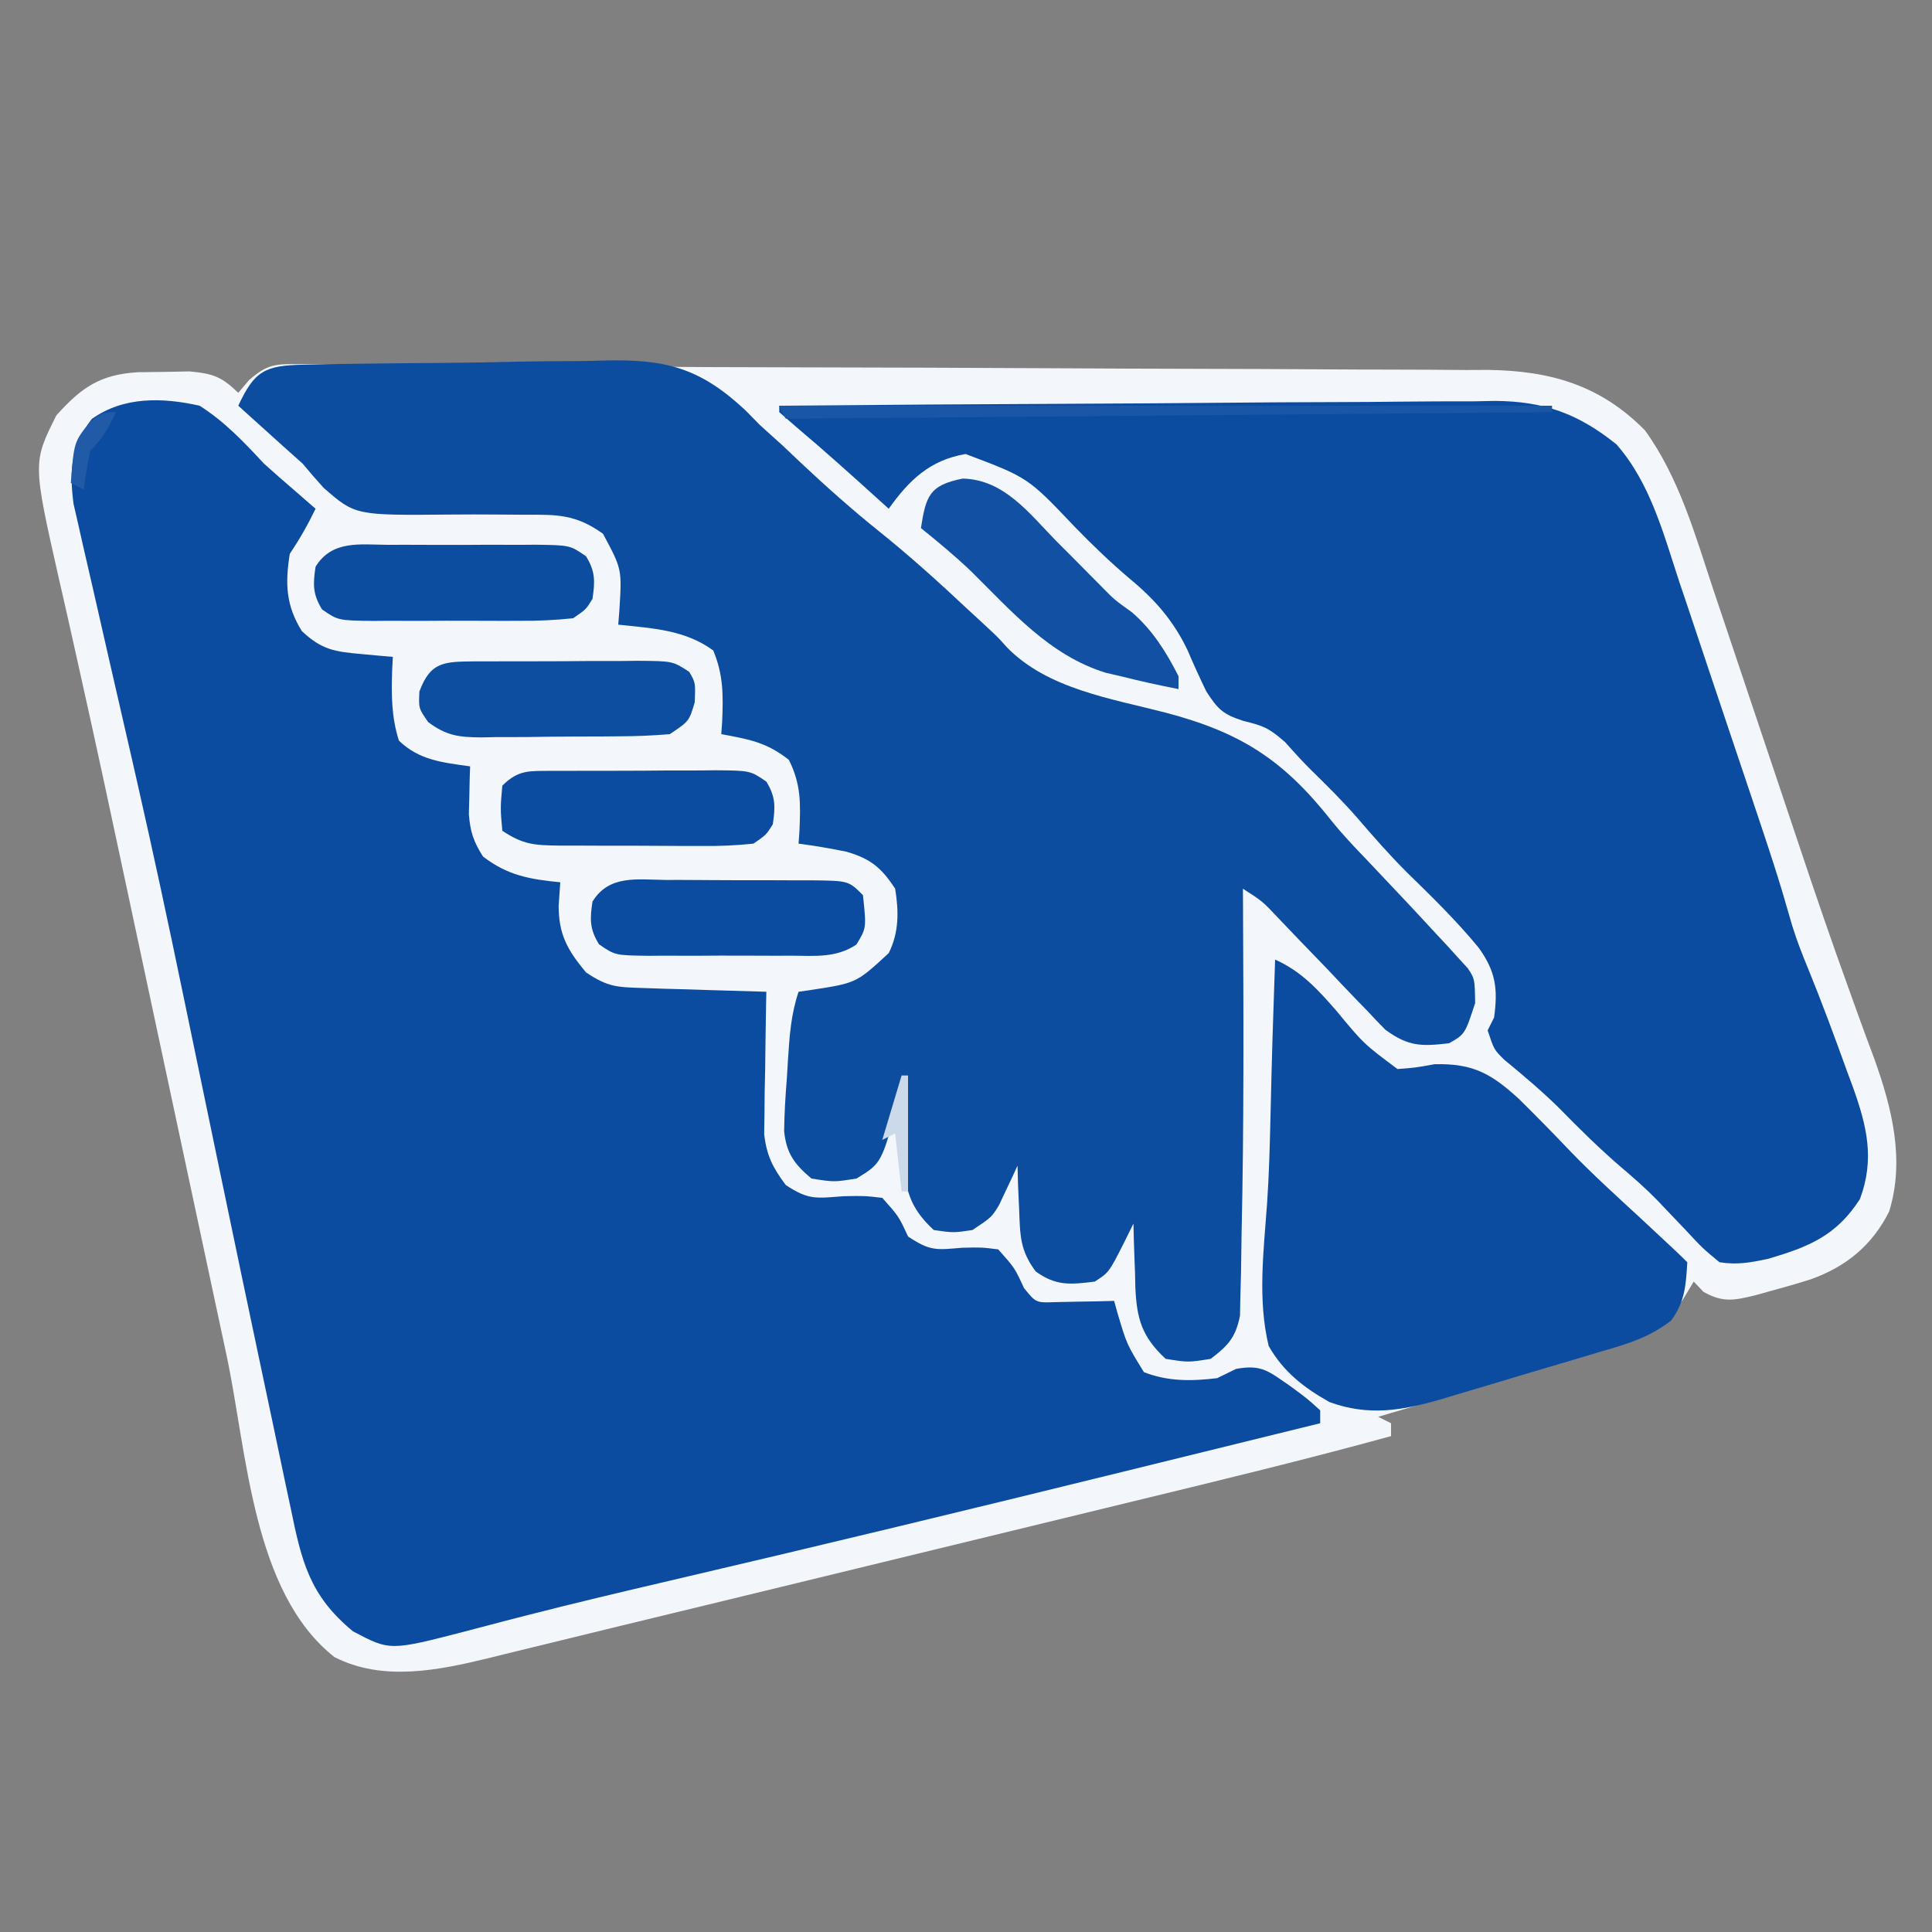
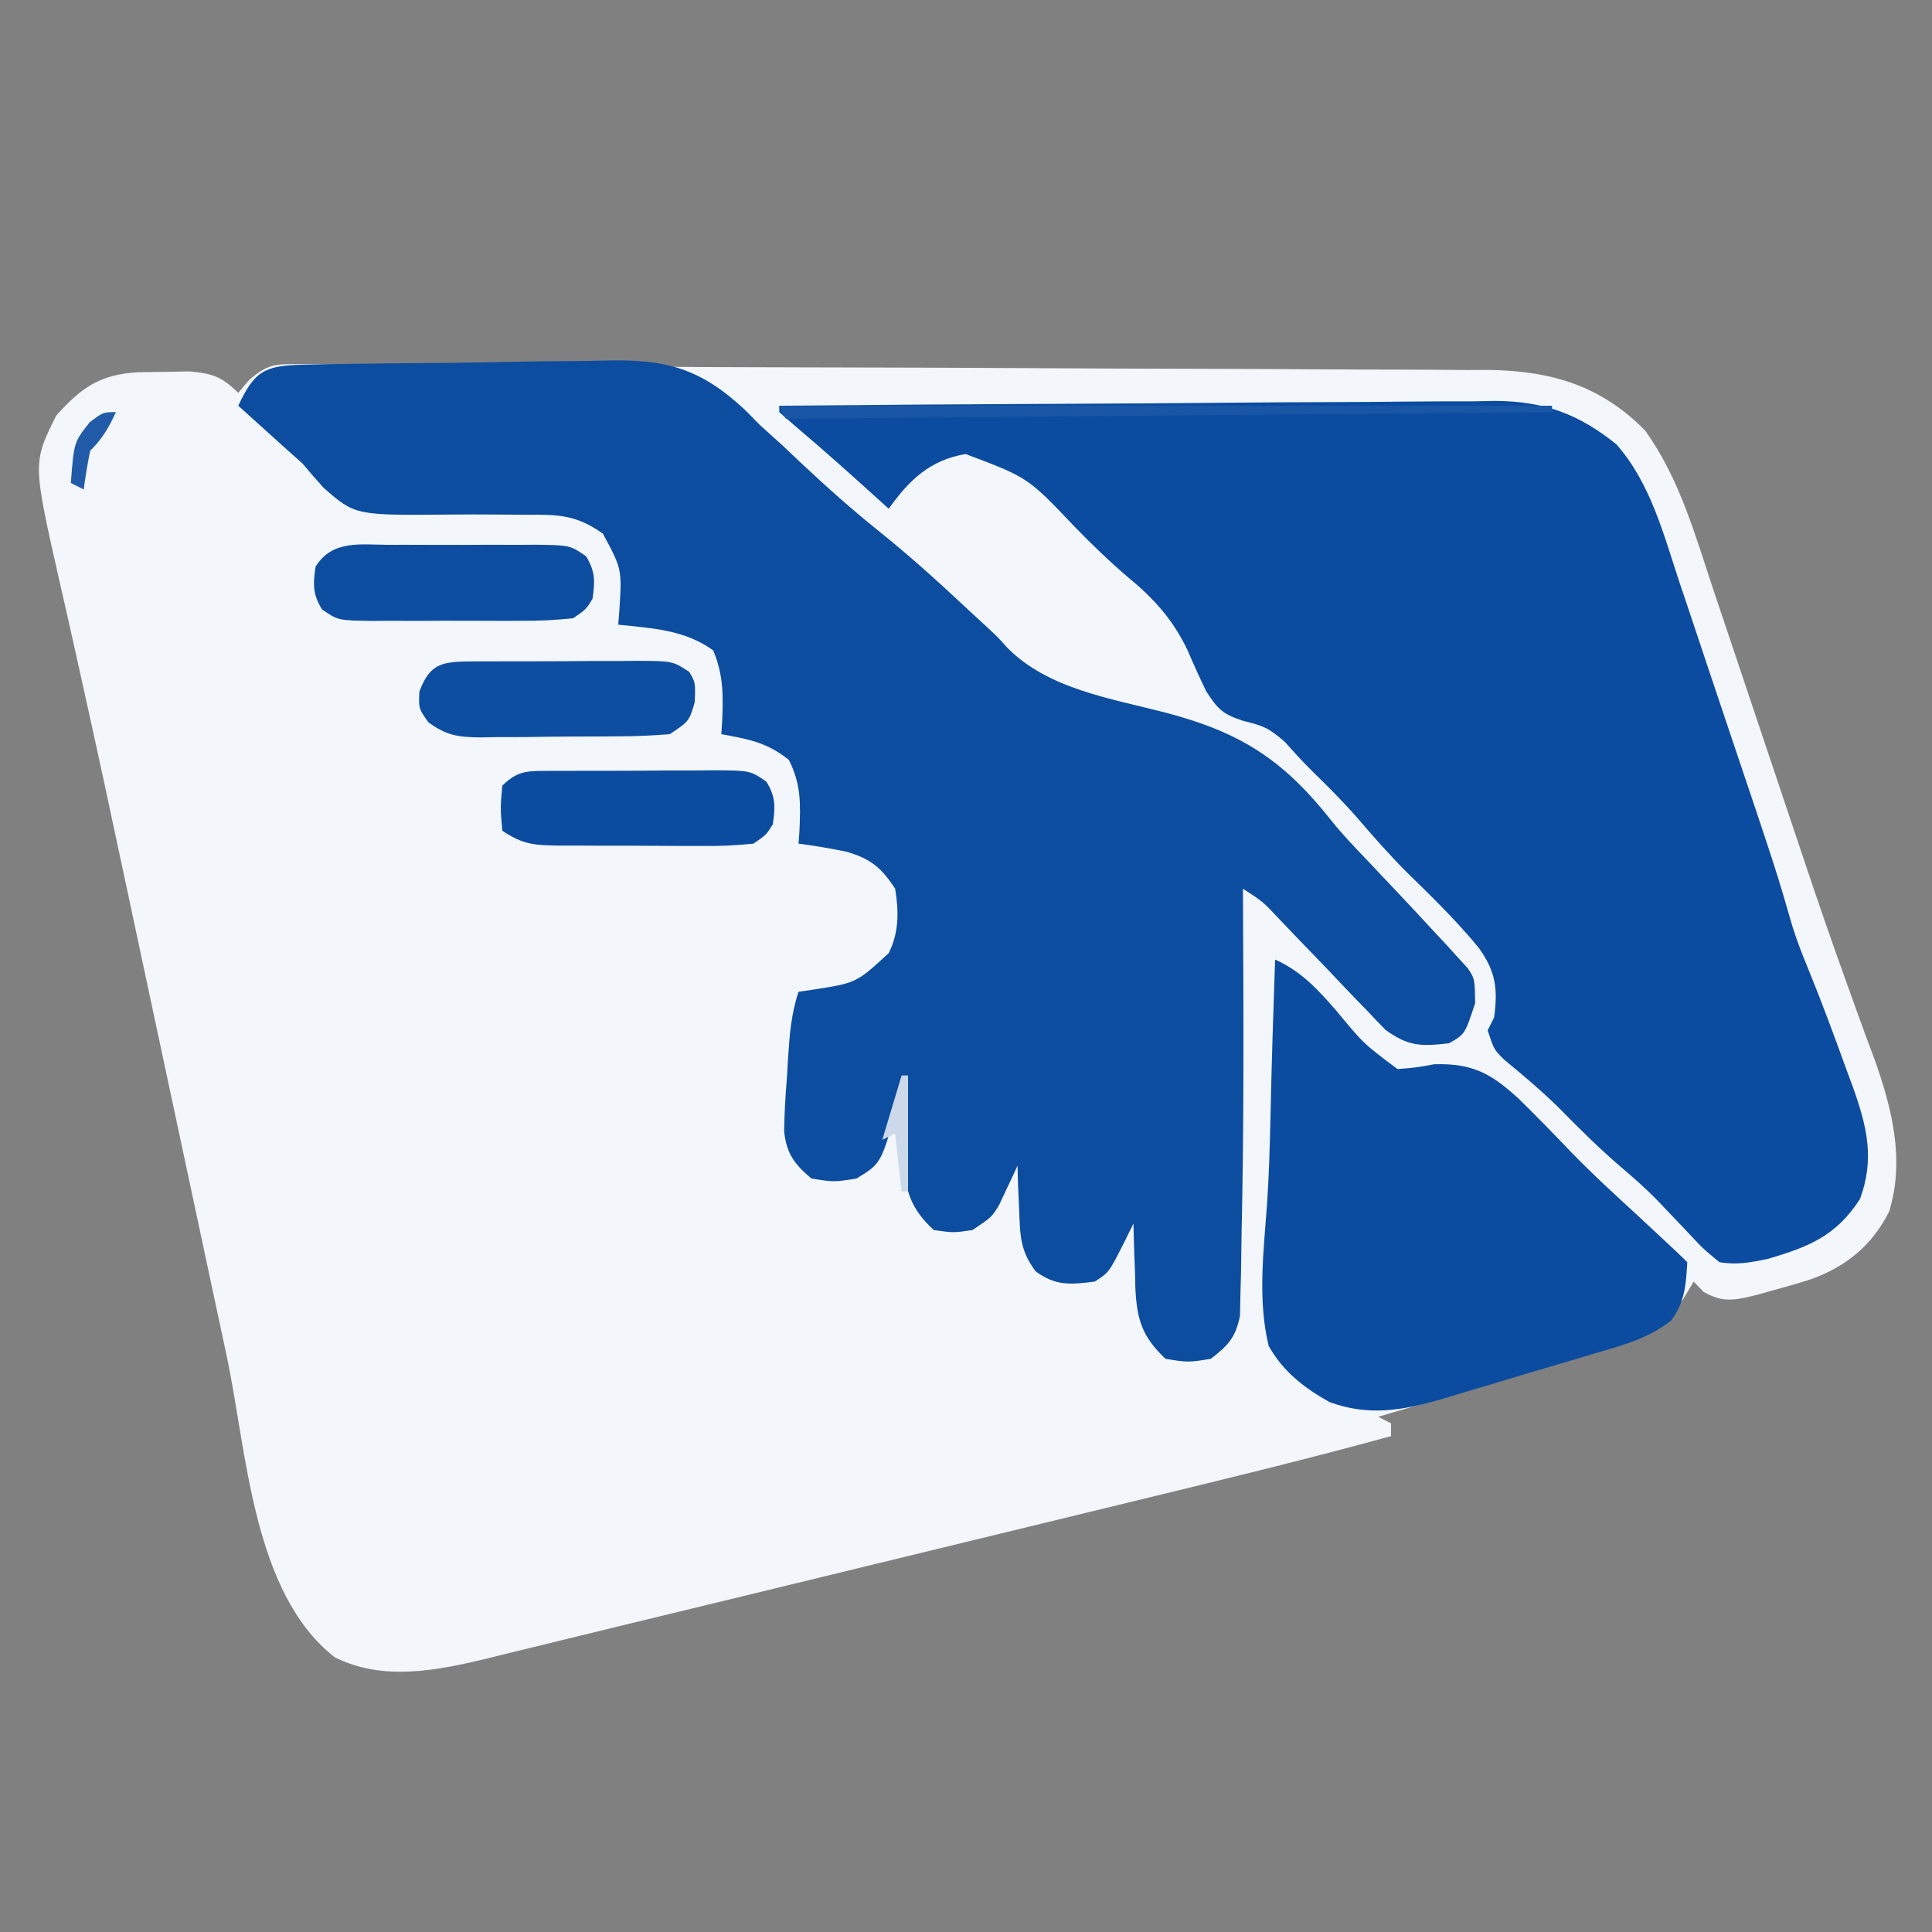
<svg xmlns="http://www.w3.org/2000/svg" version="1.1" width="300" height="300">
  <rect width="100%" height="100%" fill="#808080" stroke="none" />
  <path d="M0 0 C1.098 -0 2.196 -0.001 3.327 -0.001 C4.528 0.018 5.728 0.038 6.965 0.059 C8.233 0.064 9.501 0.069 10.808 0.074 C14.297 0.087 17.786 0.126 21.275 0.168 C24.985 0.209 28.694 0.227 32.404 0.247 C37.857 0.278 43.309 0.317 48.762 0.364 C58.62 0.45 68.478 0.489 78.336 0.503 C91.397 0.523 104.457 0.57 117.517 0.642 C124.893 0.682 132.269 0.715 139.646 0.729 C146.284 0.742 152.922 0.769 159.56 0.813 C163.016 0.835 166.471 0.851 169.927 0.85 C173.719 0.852 177.51 0.879 181.301 0.912 C182.405 0.907 183.509 0.902 184.647 0.897 C194.363 1.027 202.107 3.261 209.028 10.286 C214.369 17.673 216.823 26.546 219.668 35.095 C220.154 36.539 220.64 37.982 221.126 39.426 C222.407 43.229 223.68 47.034 224.952 50.839 C226.46 55.348 227.974 59.854 229.489 64.36 C230.734 68.062 231.976 71.764 233.211 75.469 C235.586 82.579 238.012 89.663 240.57 96.711 C241.042 98.025 241.514 99.34 241.985 100.656 C242.856 103.072 243.742 105.484 244.647 107.889 C247.381 115.516 249.411 123.569 246.947 131.575 C244.312 136.841 240.221 140.17 234.778 142.105 C232.668 142.778 230.55 143.382 228.411 143.958 C227.709 144.155 227.007 144.352 226.285 144.555 C222.934 145.37 221.177 145.785 218.11 144.052 C217.611 143.526 217.112 143 216.598 142.458 C216.041 143.386 215.484 144.314 214.911 145.271 C210.676 151.108 205.006 152.443 198.36 154.376 C197.479 154.638 196.598 154.9 195.691 155.17 C192.891 156.002 190.088 156.824 187.286 157.646 C185.381 158.209 183.477 158.774 181.573 159.339 C176.917 160.719 172.258 162.091 167.598 163.458 C168.258 163.788 168.918 164.118 169.598 164.458 C169.598 165.118 169.598 165.778 169.598 166.458 C156.329 170.103 142.962 173.335 129.59 176.579 C127.173 177.167 124.756 177.754 122.34 178.342 C117.292 179.569 112.244 180.796 107.196 182.021 C100.785 183.577 94.374 185.135 87.964 186.694 C81.777 188.198 75.59 189.701 69.403 191.204 C68.252 191.484 67.102 191.763 65.917 192.051 C60.496 193.368 55.075 194.683 49.652 195.993 C45.628 196.965 41.606 197.948 37.586 198.938 C35.706 199.397 33.826 199.855 31.946 200.314 C30.685 200.628 30.685 200.628 29.399 200.949 C21.603 202.838 13.012 204.595 5.536 200.771 C-7.203 190.742 -8.04 168.904 -11.199 154.021 C-11.756 151.415 -12.314 148.809 -12.873 146.204 C-14.192 140.044 -15.506 133.884 -16.818 127.723 C-18.568 119.502 -20.326 111.283 -22.085 103.064 C-23.642 95.785 -25.197 88.507 -26.745 81.227 C-29.125 70.048 -31.515 58.873 -34.013 47.72 C-34.398 45.99 -34.782 44.261 -35.167 42.532 C-35.843 39.493 -36.532 36.457 -37.232 33.423 C-41.323 15.301 -41.323 15.301 -37.652 7.958 C-33.766 3.64 -30.898 1.606 -24.968 1.255 C-23.634 1.234 -22.299 1.218 -20.964 1.208 C-19.646 1.182 -18.327 1.157 -16.968 1.13 C-13.323 1.465 -11.979 1.954 -9.402 4.458 C-8.853 3.808 -8.305 3.157 -7.739 2.487 C-4.895 0.019 -3.71 -0.032 0 0 Z " fill="#F3F6FA" transform="translate(46.402,56.542)" />
-   <path d="M0 0 C3.912 2.496 6.85 5.62 10 9 C11.525 10.373 13.065 11.729 14.625 13.062 C15.277 13.631 15.93 14.199 16.602 14.785 C17.063 15.186 17.525 15.587 18 16 C16.796 18.494 15.546 20.681 14 23 C13.26 27.593 13.39 31.025 15.875 35 C18.969 37.912 20.977 38.19 25.125 38.562 C26.035 38.646 26.945 38.73 27.883 38.816 C28.581 38.877 29.28 38.938 30 39 C29.965 39.664 29.93 40.328 29.895 41.012 C29.775 44.919 29.765 48.249 30.938 52 C34.093 55.06 37.746 55.402 42 56 C41.977 56.675 41.954 57.351 41.93 58.047 C41.912 58.939 41.894 59.831 41.875 60.75 C41.852 61.632 41.829 62.513 41.805 63.422 C42.012 66.16 42.537 67.697 44 70 C47.81 72.939 51.265 73.536 56 74 C55.917 75.196 55.835 76.392 55.75 77.625 C55.742 82.097 57.113 84.536 60 88 C63.388 90.259 64.774 90.293 68.762 90.414 C69.88 90.453 70.998 90.491 72.15 90.531 C73.318 90.562 74.485 90.593 75.688 90.625 C76.866 90.664 78.045 90.702 79.26 90.742 C82.173 90.837 85.086 90.922 88 91 C87.984 91.731 87.969 92.462 87.952 93.216 C87.89 96.539 87.851 99.863 87.812 103.188 C87.787 104.338 87.762 105.488 87.736 106.674 C87.727 107.786 87.717 108.897 87.707 110.043 C87.691 111.064 87.676 112.085 87.659 113.137 C88.058 116.487 89.002 118.303 91 121 C94.578 123.385 95.76 123.06 99.938 122.75 C103.18 122.68 103.18 122.68 106 123 C108.562 125.875 108.562 125.875 110 129 C113.486 131.324 114.408 131.078 118.438 130.75 C121.398 130.68 121.398 130.68 124 131 C126.562 133.875 126.562 133.875 128 137 C129.863 139.301 129.863 139.301 132.82 139.195 C133.911 139.172 135.001 139.149 136.125 139.125 C137.221 139.107 138.316 139.089 139.445 139.07 C140.288 139.047 141.131 139.024 142 139 C142.17 139.615 142.34 140.23 142.516 140.863 C143.972 145.761 143.972 145.761 146.625 150.062 C150.371 151.541 154.027 151.475 158 151 C158.969 150.526 159.939 150.051 160.938 149.562 C164.981 148.82 166.034 149.977 169.375 152.25 C172.023 154.203 172.023 154.203 174 156 C174 156.66 174 157.32 174 158 C167 159.723 160 161.444 153 163.165 C149.746 163.965 146.492 164.765 143.239 165.566 C119.788 171.337 96.317 177.012 72.797 182.499 C65.43 184.22 58.071 185.962 50.742 187.844 C49.647 188.125 48.551 188.406 47.422 188.695 C45.419 189.214 43.418 189.739 41.42 190.273 C29.552 193.351 29.552 193.351 23.812 190.312 C17.039 184.743 15.823 179.414 14.117 171.074 C13.861 169.879 13.606 168.685 13.342 167.454 C12.65 164.209 11.971 160.961 11.297 157.713 C10.589 154.314 9.864 150.918 9.142 147.523 C7.408 139.353 5.702 131.177 4 123 C3.511 120.656 3.022 118.312 2.533 115.969 C0.815 107.727 -0.9 99.485 -2.605 91.241 C-4.87 80.304 -7.207 69.39 -9.688 58.5 C-9.959 57.305 -10.231 56.109 -10.511 54.878 C-11.664 49.822 -12.822 44.767 -13.991 39.715 C-14.843 36.026 -15.682 32.334 -16.514 28.64 C-16.833 27.234 -17.157 25.829 -17.485 24.425 C-17.939 22.484 -18.376 20.539 -18.812 18.594 C-19.193 16.934 -19.193 16.934 -19.582 15.24 C-20.255 10.024 -19.978 6.277 -16.75 2.062 C-11.795 -1.475 -5.723 -1.288 0 0 Z " fill="#0C4CA0" transform="translate(31,63)" />
  <path d="M0 0 C1.929 -0.043 1.929 -0.043 3.896 -0.088 C5.309 -0.107 6.722 -0.125 8.135 -0.142 C9.204 -0.156 9.204 -0.156 10.294 -0.17 C14.074 -0.218 17.854 -0.252 21.634 -0.275 C25.515 -0.303 29.393 -0.382 33.273 -0.473 C36.275 -0.533 39.277 -0.553 42.279 -0.562 C43.708 -0.573 45.136 -0.6 46.564 -0.643 C56.178 -0.914 61.598 0.469 68.681 7.123 C69.409 7.865 70.138 8.606 70.889 9.37 C72.061 10.438 73.236 11.502 74.42 12.557 C75.412 13.492 76.402 14.43 77.389 15.37 C81.282 19.022 85.223 22.527 89.389 25.87 C94.195 29.727 98.722 33.818 103.211 38.034 C104.244 39.003 105.286 39.963 106.335 40.915 C107.889 42.37 107.889 42.37 109.25 43.89 C115.532 50.342 125.381 51.828 133.842 54.019 C145.548 57.096 152.14 61.319 159.648 70.827 C161.363 72.96 163.233 74.923 165.131 76.893 C165.742 77.542 166.353 78.19 166.983 78.858 C168.193 80.14 169.404 81.421 170.615 82.702 C172.385 84.581 174.14 86.472 175.889 88.37 C176.475 88.997 177.061 89.624 177.665 90.27 C178.215 90.878 178.764 91.486 179.33 92.112 C179.822 92.649 180.314 93.187 180.821 93.74 C181.889 95.37 181.889 95.37 181.951 99.12 C180.367 103.965 180.367 103.965 177.889 105.37 C173.571 105.871 171.579 105.873 168.015 103.274 C167.073 102.325 166.15 101.357 165.244 100.374 C164.501 99.612 164.501 99.612 163.742 98.834 C162.169 97.216 160.623 95.575 159.076 93.932 C157.507 92.298 155.933 90.669 154.357 89.041 C153.381 88.029 152.409 87.012 151.443 85.99 C148.94 83.327 148.94 83.327 145.889 81.37 C145.894 82.359 145.899 83.347 145.905 84.366 C145.986 101.237 146.06 118.119 145.68 134.987 C145.64 136.964 145.618 138.943 145.596 140.921 C145.564 142.113 145.532 143.306 145.498 144.534 C145.477 145.57 145.456 146.606 145.435 147.673 C144.747 151.073 143.617 152.28 140.889 154.37 C137.389 154.932 137.389 154.932 133.889 154.37 C130.158 150.908 129.404 148.109 129.182 143.243 C129.168 142.522 129.154 141.8 129.139 141.057 C129.109 140.317 129.08 139.576 129.049 138.813 C128.979 136.999 128.932 135.185 128.889 133.37 C128.42 134.321 127.95 135.273 127.467 136.253 C125.085 140.958 125.085 140.958 122.889 142.37 C119.098 142.852 116.867 143.078 113.713 140.796 C111.261 137.535 111.289 135.162 111.139 131.12 C111.082 129.857 111.025 128.593 110.967 127.292 C110.941 126.328 110.915 125.363 110.889 124.37 C110.635 124.924 110.381 125.478 110.119 126.05 C109.603 127.136 109.603 127.136 109.076 128.245 C108.74 128.964 108.404 129.683 108.057 130.425 C106.889 132.37 106.889 132.37 103.889 134.37 C100.951 134.807 100.951 134.807 97.889 134.37 C94.033 130.816 93.396 127.887 93.182 122.887 C93.168 122.119 93.154 121.35 93.139 120.557 C93.109 119.769 93.08 118.981 93.049 118.169 C92.979 116.236 92.932 114.303 92.889 112.37 C92.719 113.045 92.549 113.721 92.373 114.417 C89.77 123.998 89.77 123.998 85.889 126.37 C82.389 126.932 82.389 126.932 78.889 126.37 C76.273 124.175 75.003 122.485 74.65 119.039 C74.684 116.257 74.852 113.518 75.076 110.745 C75.134 109.791 75.191 108.837 75.25 107.854 C75.494 104.14 75.707 100.915 76.889 97.37 C77.564 97.272 78.24 97.174 78.936 97.073 C85.867 96.009 85.867 96.009 90.889 91.37 C92.507 88.134 92.453 84.868 91.889 81.37 C89.76 78.106 88.082 76.718 84.33 75.624 C81.854 75.114 79.395 74.696 76.889 74.37 C76.935 73.706 76.982 73.042 77.03 72.358 C77.202 68.151 77.297 65.186 75.389 61.37 C71.98 58.643 69.167 58.154 64.889 57.37 C64.935 56.706 64.982 56.042 65.03 55.358 C65.196 51.292 65.218 48.159 63.639 44.37 C59.231 41.164 54.217 40.931 48.889 40.37 C48.976 39.266 48.976 39.266 49.065 38.139 C49.467 31.738 49.467 31.738 46.514 26.245 C42.349 23.27 39.513 23.263 34.537 23.3 C33.031 23.291 31.524 23.28 30.018 23.268 C27.647 23.252 25.279 23.245 22.909 23.27 C8.052 23.407 8.052 23.407 3.147 19.124 C2.032 17.898 0.943 16.648 -0.111 15.37 C-1.091 14.495 -2.07 13.619 -3.08 12.718 C-3.915 11.963 -4.75 11.209 -5.611 10.432 C-6.467 9.66 -7.323 8.888 -8.205 8.093 C-8.834 7.524 -9.463 6.956 -10.111 6.37 C-7.584 0.954 -5.98 0.12 0 0 Z " fill="#0C4DA0" transform="translate(47.111,56.63)" />
  <path d="M0 0 C15.473 -0.14 30.946 -0.246 46.42 -0.311 C53.606 -0.342 60.791 -0.384 67.976 -0.453 C74.242 -0.513 80.509 -0.551 86.775 -0.565 C90.09 -0.572 93.404 -0.594 96.719 -0.634 C100.43 -0.678 104.138 -0.684 107.849 -0.681 C108.935 -0.703 110.021 -0.724 111.14 -0.747 C118.753 -0.685 124.03 1.208 130 6 C135.267 11.983 137.302 19.901 139.758 27.336 C140.191 28.624 140.625 29.911 141.06 31.198 C142.196 34.568 143.319 37.942 144.44 41.317 C145.35 44.052 146.27 46.783 147.19 49.515 C154.86 72.296 154.86 72.296 157.331 80.863 C158.028 83.089 158.858 85.221 159.75 87.375 C161.883 92.599 163.836 97.881 165.75 103.188 C166.068 104.043 166.386 104.899 166.714 105.781 C168.876 111.847 170.145 116.927 167.812 123.188 C164.115 128.925 159.828 130.626 153.5 132.484 C150.748 133.052 148.792 133.437 146 133 C143.387 130.84 143.387 130.84 140.688 127.938 C139.718 126.917 138.747 125.899 137.773 124.883 C137.301 124.386 136.829 123.888 136.343 123.376 C134.588 121.578 132.726 119.939 130.812 118.312 C127.366 115.371 124.199 112.223 121.027 108.988 C118.336 106.349 115.475 103.939 112.566 101.543 C111 100 111 100 110 97 C110.33 96.34 110.66 95.68 111 95 C111.627 90.523 111.227 87.801 108.625 84.188 C105.193 79.993 101.325 76.234 97.453 72.449 C94.704 69.704 92.179 66.823 89.652 63.875 C87.414 61.335 85.039 58.958 82.613 56.598 C81.206 55.204 79.876 53.732 78.562 52.25 C76.007 50.006 75.176 49.71 72.062 48.938 C68.93 47.929 68.102 47.159 66.293 44.324 C65.288 42.241 64.328 40.136 63.422 38.008 C61.253 33.42 58.325 30.082 54.438 26.875 C51.421 24.314 48.619 21.627 45.866 18.785 C38.611 11.141 38.611 11.141 28.938 7.5 C23.378 8.446 20.165 11.555 17 16 C16.359 15.42 15.719 14.84 15.059 14.242 C11.038 10.611 7.02 6.99 2.875 3.5 C1.926 2.675 0.978 1.85 0 1 C0 0.67 0 0.34 0 0 Z " fill="#0C4CA0" transform="translate(121,63)" />
  <path d="M0 0 C4.09 1.852 6.588 4.601 9.5 7.938 C13.744 13.074 13.744 13.074 19 17 C21.749 16.794 21.749 16.794 24.75 16.25 C30.777 16.102 33.588 17.74 37.87 21.651 C40.606 24.345 43.286 27.087 45.933 29.869 C49.304 33.345 52.874 36.599 56.438 39.875 C62.737 45.737 62.737 45.737 64 47 C63.8 50.537 63.63 53.139 61.505 56.042 C57.991 58.789 54.353 59.782 50.105 61.016 C49.24 61.276 48.374 61.537 47.482 61.806 C45.654 62.353 43.825 62.894 41.993 63.429 C39.203 64.246 36.421 65.086 33.639 65.93 C31.857 66.46 30.075 66.988 28.293 67.516 C27.054 67.891 27.054 67.891 25.789 68.273 C19.72 70.025 14.584 70.933 8.473 68.727 C4.498 66.51 1.265 64.004 -1 60 C-2.735 52.848 -1.781 45.264 -1.257 38.001 C-0.95 33.584 -0.832 29.168 -0.727 24.742 C-0.708 23.964 -0.689 23.185 -0.67 22.383 C-0.633 20.821 -0.596 19.259 -0.559 17.698 C-0.465 13.972 -0.343 10.248 -0.219 6.523 C-0.177 5.265 -0.135 4.006 -0.092 2.708 C-0.062 1.815 -0.031 0.921 0 0 Z " fill="#0C4CA0" transform="translate(198,149)" />
-   <path d="M0 0 C6.426 0.163 10.287 5.371 14.5 9.688 C15.312 10.5 16.124 11.312 16.961 12.148 C18.493 13.68 20.018 15.219 21.535 16.766 C23.543 18.813 23.543 18.813 26.25 20.75 C29.466 23.52 31.581 26.915 33.5 30.688 C33.5 31.348 33.5 32.008 33.5 32.688 C30.464 32.1 27.497 31.441 24.5 30.688 C23.363 30.425 23.363 30.425 22.203 30.156 C13.459 27.457 7.589 20.605 1.24 14.348 C-1.234 11.987 -3.841 9.837 -6.5 7.688 C-5.719 2.744 -5.231 1.028 0 0 Z " fill="#1150A2" transform="translate(149.5,74.312)" />
  <path d="M0 0 C1.215 -0.004 1.215 -0.004 2.454 -0.009 C4.166 -0.011 5.877 -0.005 7.588 0.007 C10.209 0.023 12.828 0.007 15.449 -0.012 C17.112 -0.01 18.775 -0.006 20.438 0 C21.222 -0.006 22.006 -0.012 22.815 -0.018 C28.213 0.051 28.213 0.051 30.713 1.767 C32.169 4.129 32.127 5.68 31.719 8.398 C30.713 10.03 30.713 10.03 28.719 11.398 C25.884 11.697 23.273 11.819 20.438 11.797 C19.223 11.801 19.223 11.801 17.983 11.806 C16.272 11.808 14.56 11.802 12.849 11.79 C10.228 11.773 7.609 11.789 4.988 11.809 C3.326 11.807 1.663 11.803 0 11.797 C-0.784 11.803 -1.569 11.809 -2.377 11.815 C-7.776 11.745 -7.776 11.745 -10.275 10.03 C-11.732 7.668 -11.689 6.117 -11.281 3.398 C-8.71 -0.772 -4.374 -0.034 0 0 Z " fill="#0D4DA0" transform="translate(60.281,84.602)" />
  <path d="M0 0 C1.184 0.001 1.184 0.001 2.393 0.003 C3.204 -0.002 4.015 -0.006 4.851 -0.01 C6.569 -0.016 8.286 -0.016 10.003 -0.012 C12.633 -0.009 15.261 -0.032 17.891 -0.058 C19.558 -0.06 21.225 -0.061 22.893 -0.06 C23.68 -0.069 24.468 -0.078 25.279 -0.088 C30.683 -0.042 30.683 -0.042 33.237 1.635 C34.209 3.304 34.209 3.304 34.084 6.366 C33.209 9.304 33.209 9.304 30.209 11.304 C27.571 11.523 25.04 11.632 22.401 11.639 C21.637 11.646 20.874 11.653 20.088 11.66 C18.475 11.67 16.862 11.674 15.249 11.674 C12.784 11.679 10.32 11.715 7.856 11.753 C6.287 11.759 4.719 11.763 3.151 11.764 C2.047 11.786 2.047 11.786 0.922 11.808 C-2.565 11.777 -4.464 11.547 -7.295 9.439 C-8.791 7.304 -8.791 7.304 -8.666 4.679 C-6.923 -0.051 -4.692 0.061 0 0 Z " fill="#0E4EA1" transform="translate(73.791,102.696)" />
  <path d="M0 0 C1.184 0.001 1.184 0.001 2.393 0.003 C3.204 -0.002 4.015 -0.006 4.851 -0.01 C6.569 -0.016 8.286 -0.016 10.003 -0.012 C12.633 -0.009 15.261 -0.032 17.891 -0.058 C19.558 -0.06 21.225 -0.061 22.893 -0.06 C23.68 -0.069 24.468 -0.078 25.279 -0.088 C30.705 -0.042 30.705 -0.042 33.205 1.67 C34.658 4.034 34.617 5.585 34.209 8.304 C33.19 9.937 33.19 9.937 31.209 11.304 C28.444 11.59 25.91 11.7 23.147 11.667 C21.965 11.668 21.965 11.668 20.76 11.668 C19.095 11.666 17.431 11.656 15.767 11.64 C13.219 11.616 10.671 11.619 8.123 11.626 C6.506 11.62 4.889 11.613 3.272 11.604 C2.128 11.606 2.128 11.606 0.961 11.607 C-2.819 11.556 -4.569 11.451 -7.791 9.304 C-8.103 5.804 -8.103 5.804 -7.791 2.304 C-5.225 -0.262 -3.499 0.046 0 0 Z " fill="#0C4CA0" transform="translate(85.791,119.696)" />
-   <path d="M0 0 C1.218 -0.001 1.218 -0.001 2.461 -0.002 C4.177 0.001 5.893 0.011 7.608 0.027 C10.24 0.051 12.87 0.048 15.502 0.041 C17.168 0.047 18.834 0.054 20.5 0.062 C21.29 0.062 22.079 0.061 22.893 0.06 C28.453 0.132 28.453 0.132 30.684 2.363 C31.227 7.472 31.227 7.472 29.668 10.03 C26.55 12.125 23.252 11.791 19.621 11.762 C18.44 11.766 18.44 11.766 17.234 11.77 C15.57 11.772 13.905 11.767 12.241 11.754 C9.693 11.738 7.146 11.754 4.598 11.773 C2.98 11.771 1.363 11.768 -0.254 11.762 C-1.398 11.771 -1.398 11.771 -2.565 11.78 C-7.814 11.71 -7.814 11.71 -10.297 9.995 C-11.772 7.635 -11.725 6.089 -11.316 3.363 C-8.743 -0.825 -4.38 -0.051 0 0 Z " fill="#0B4BA0" transform="translate(103.316,136.637)" />
  <path d="M0 0 C39.6 0 79.2 0 120 0 C120 0.33 120 0.66 120 1 C104.927 1.131 89.855 1.261 74.782 1.391 C67.784 1.452 60.785 1.512 53.787 1.573 C47.037 1.631 40.287 1.69 33.538 1.748 C30.958 1.77 28.379 1.792 25.8 1.815 C22.196 1.846 18.593 1.877 14.989 1.908 C13.915 1.918 12.841 1.927 11.735 1.937 C10.755 1.945 9.774 1.953 8.765 1.962 C7.486 1.973 7.486 1.973 6.181 1.984 C4.454 1.997 2.727 2 1 2 C0.67 1.34 0.34 0.68 0 0 Z " fill="#1956A5" transform="translate(121,63)" />
  <path d="M0 0 C0.33 0 0.66 0 1 0 C1 5.94 1 11.88 1 18 C0.67 18 0.34 18 0 18 C-0.33 15.03 -0.66 12.06 -1 9 C-1.99 9.495 -1.99 9.495 -3 10 C-2.01 6.7 -1.02 3.4 0 0 Z " fill="#CBD9EB" transform="translate(140,167)" />
  <path d="M0 0 C-1.152 2.468 -2.048 4.048 -4 6 C-4.398 7.988 -4.738 9.989 -5 12 C-5.66 11.67 -6.32 11.34 -7 11 C-6.511 4.643 -6.511 4.643 -4.062 1.562 C-2 0 -2 0 0 0 Z " fill="#215BA8" transform="translate(18,64)" />
</svg>